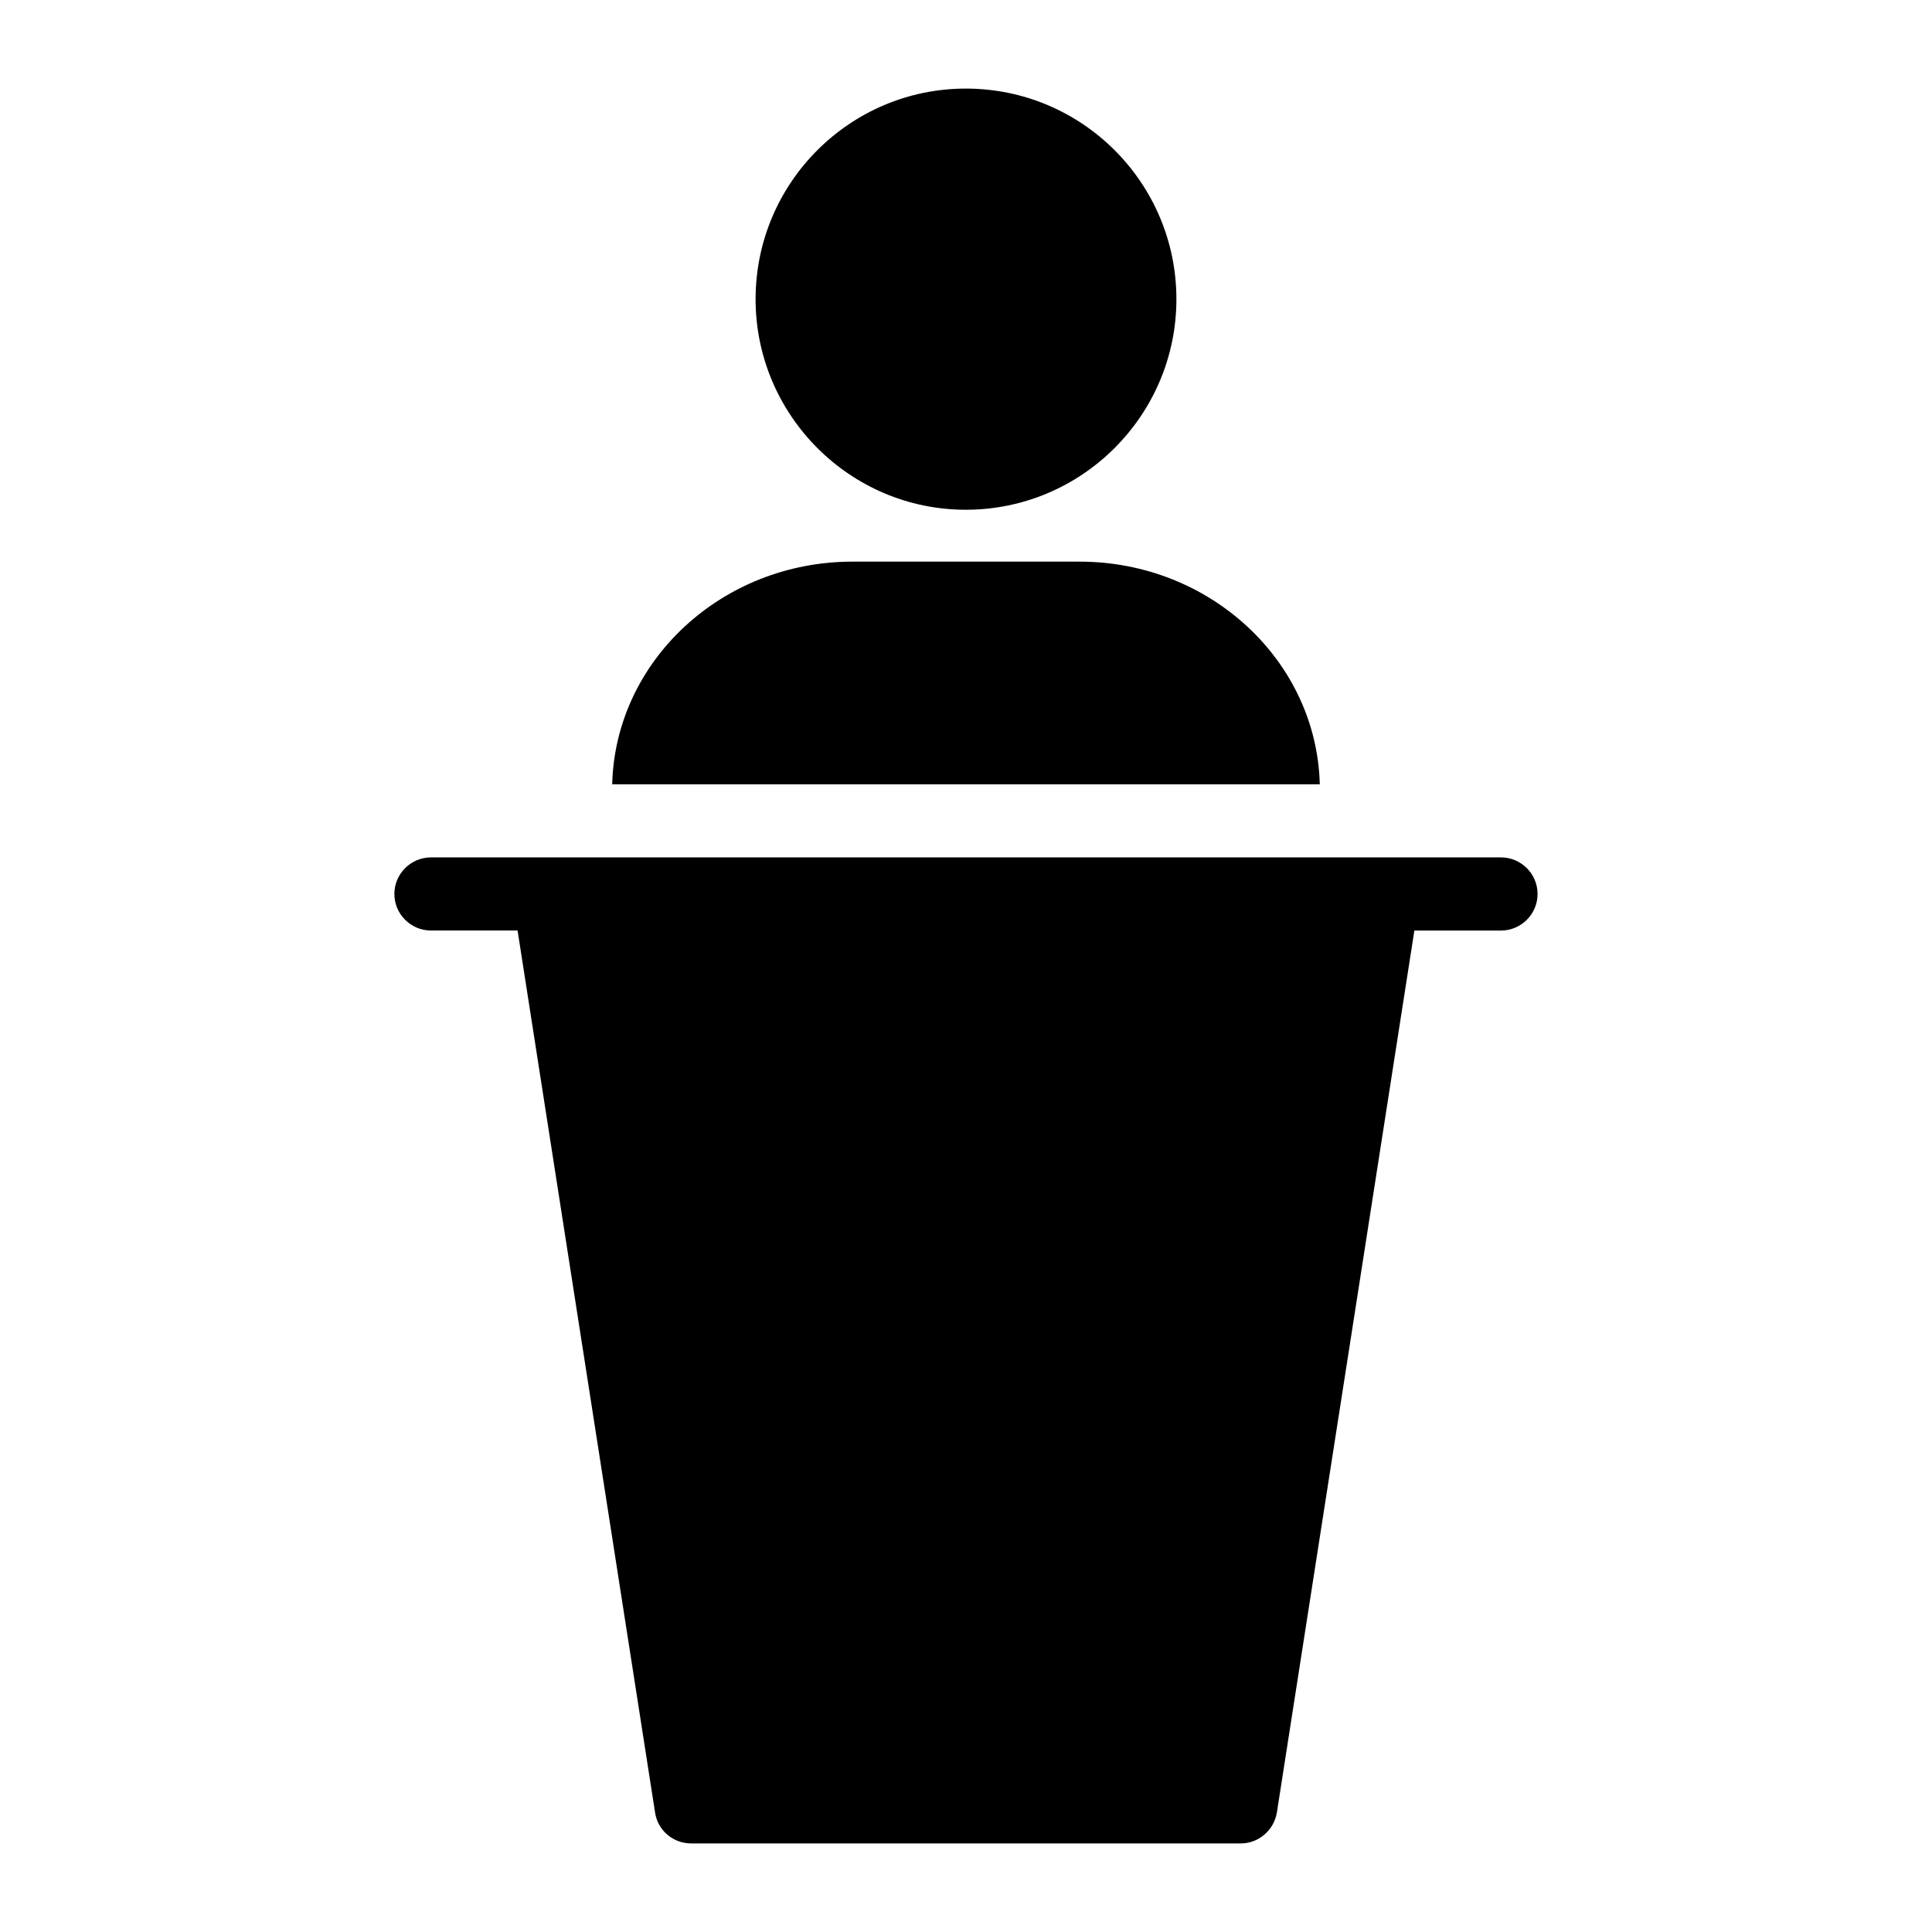
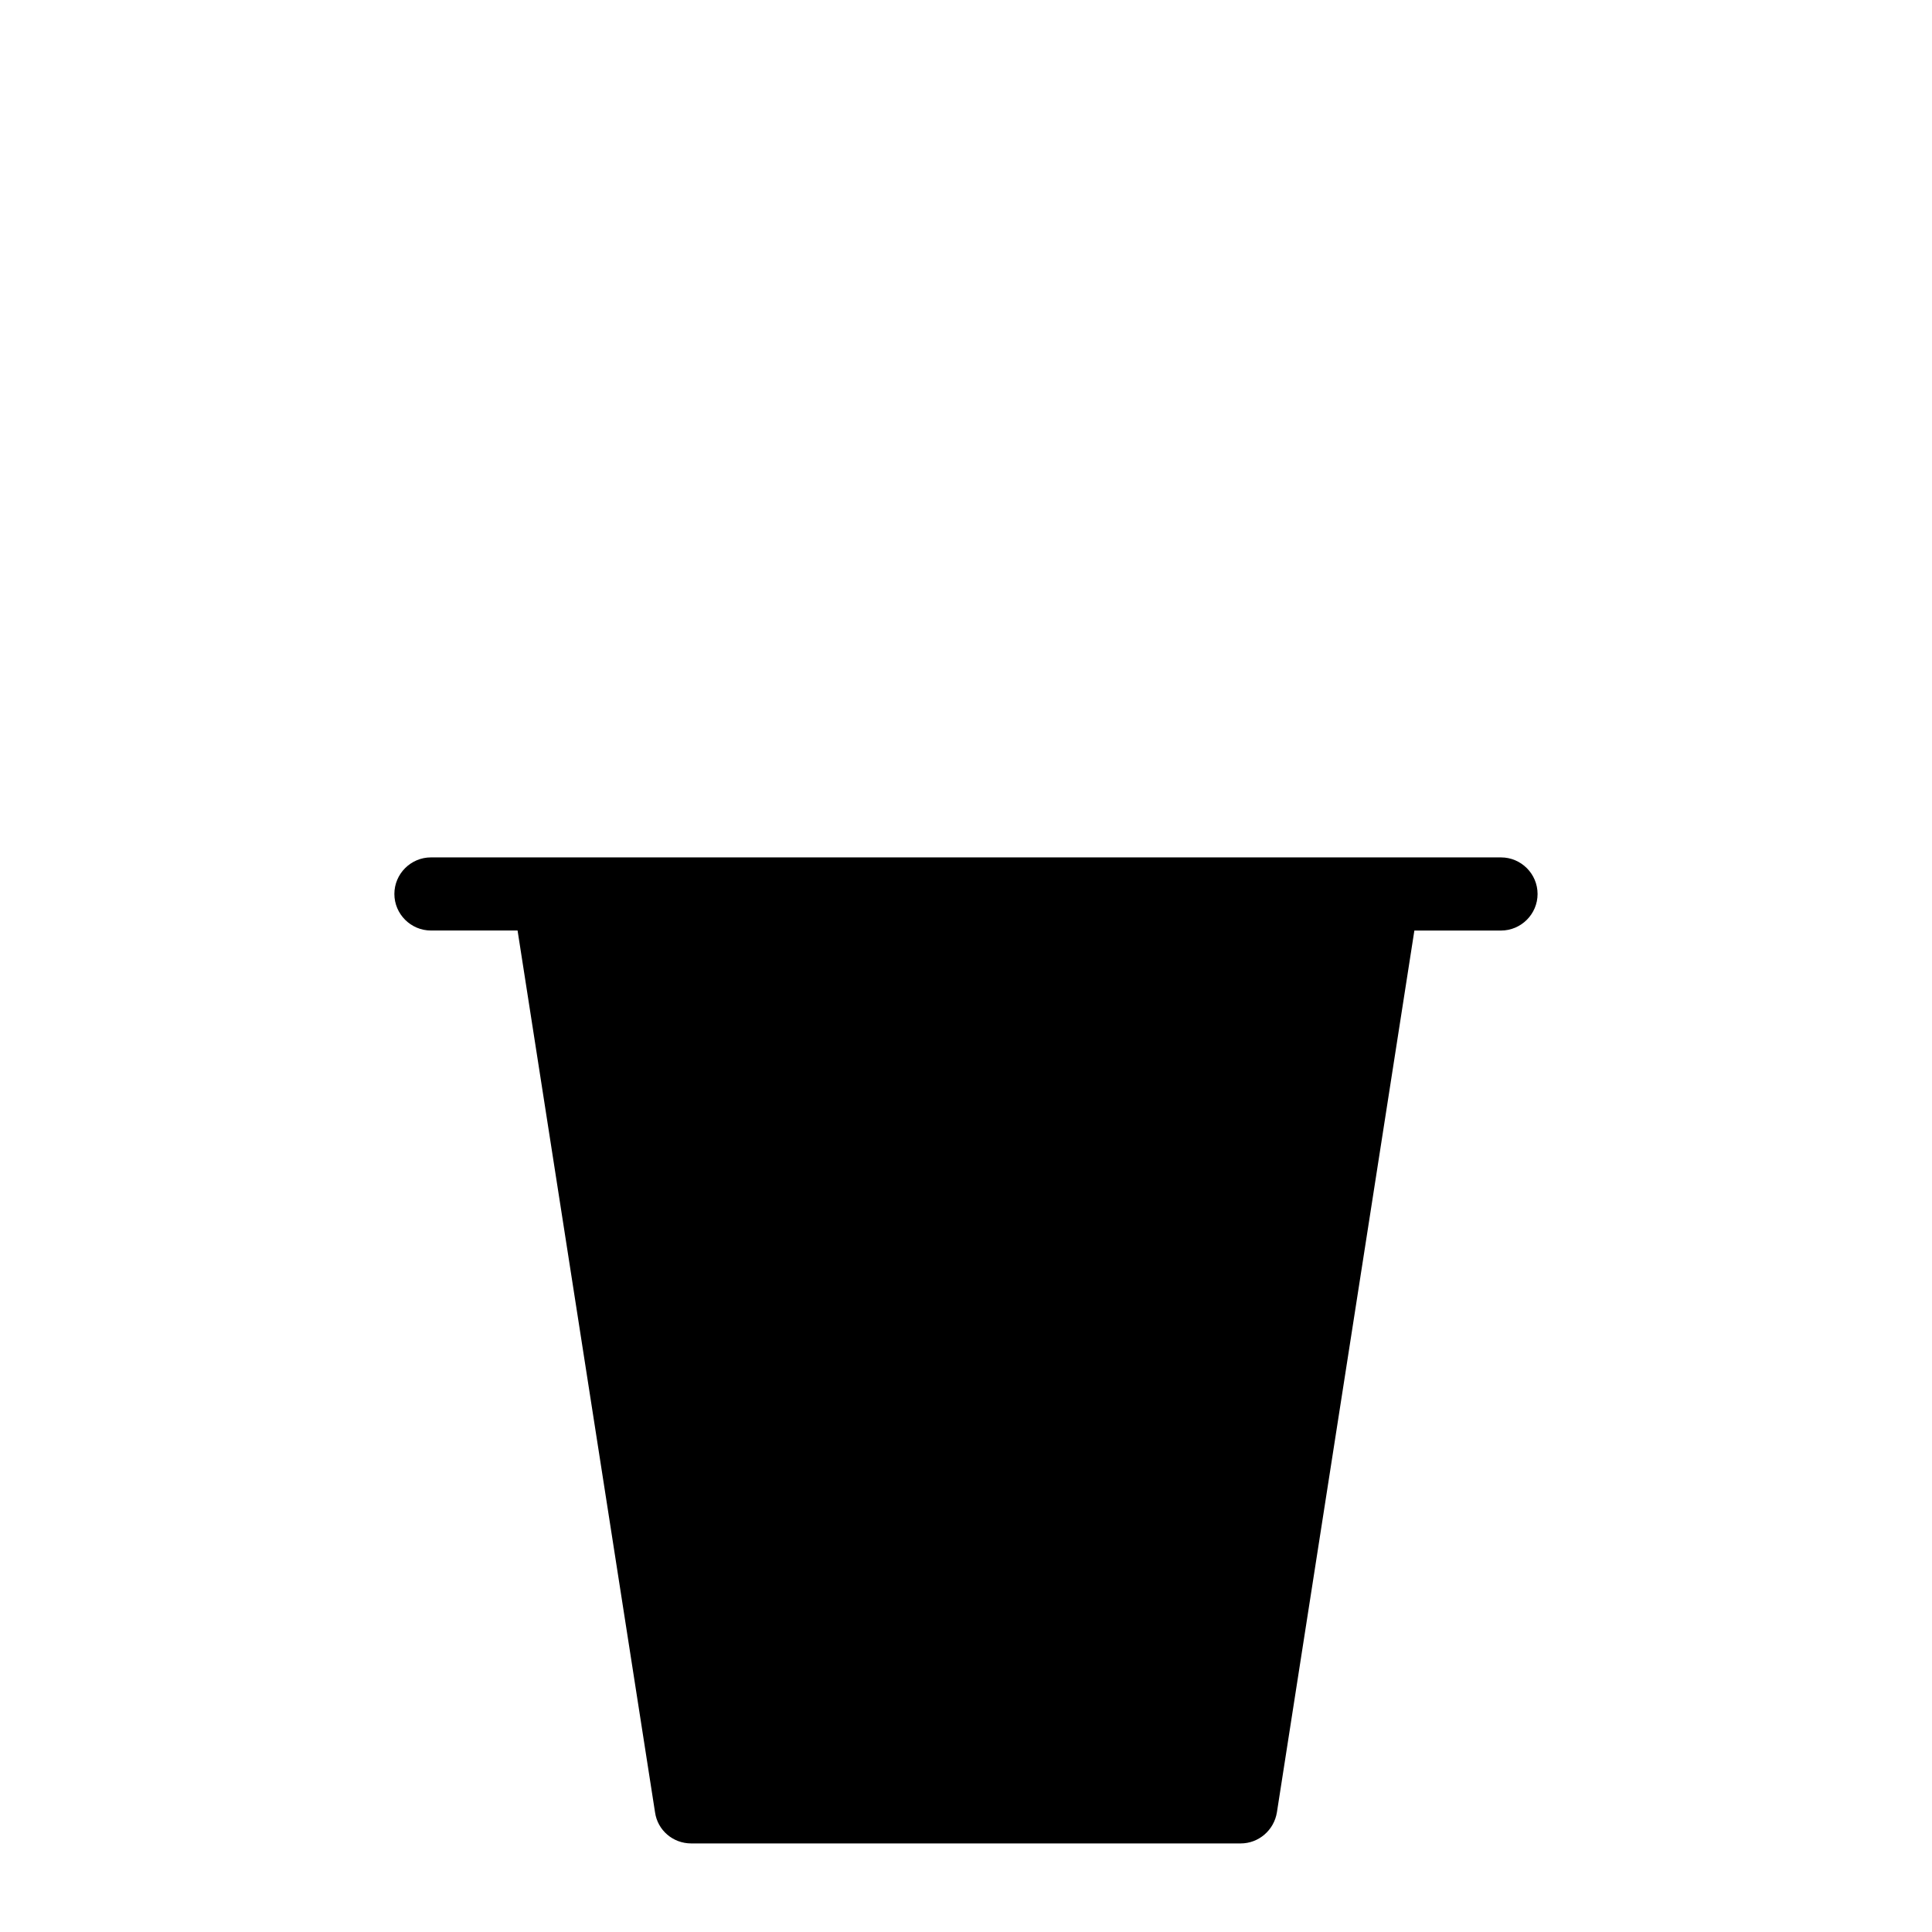
<svg xmlns="http://www.w3.org/2000/svg" fill="#000000" width="800px" height="800px" version="1.1" viewBox="144 144 512 512">
  <g>
-     <path d="m399.95 279.09c30.809 0 55.809-25.094 55.809-55.809 0-30.809-24.996-55.805-55.809-55.805-30.711 0-55.711 24.996-55.711 55.809 0.004 30.707 25 55.805 55.711 55.805z" />
-     <path d="m430.08 292.84h-60.168c-34.652 0-62.852 26.352-63.676 59.004l187.52 0.004c-0.82-32.656-29.02-59.008-63.672-59.008z" />
    <path d="m541.79 371.22h-283.59c-5.328 0-9.688 4.359-9.688 9.688s4.359 9.688 9.688 9.688h22.961l36.43 233.69c0.676 4.754 4.746 8.242 9.59 8.242h145.62c4.746 0 8.816-3.488 9.59-8.234l36.43-233.69h22.961c5.328 0 9.688-4.359 9.688-9.688 0.004-5.336-4.356-9.695-9.684-9.695z" />
  </g>
</svg>